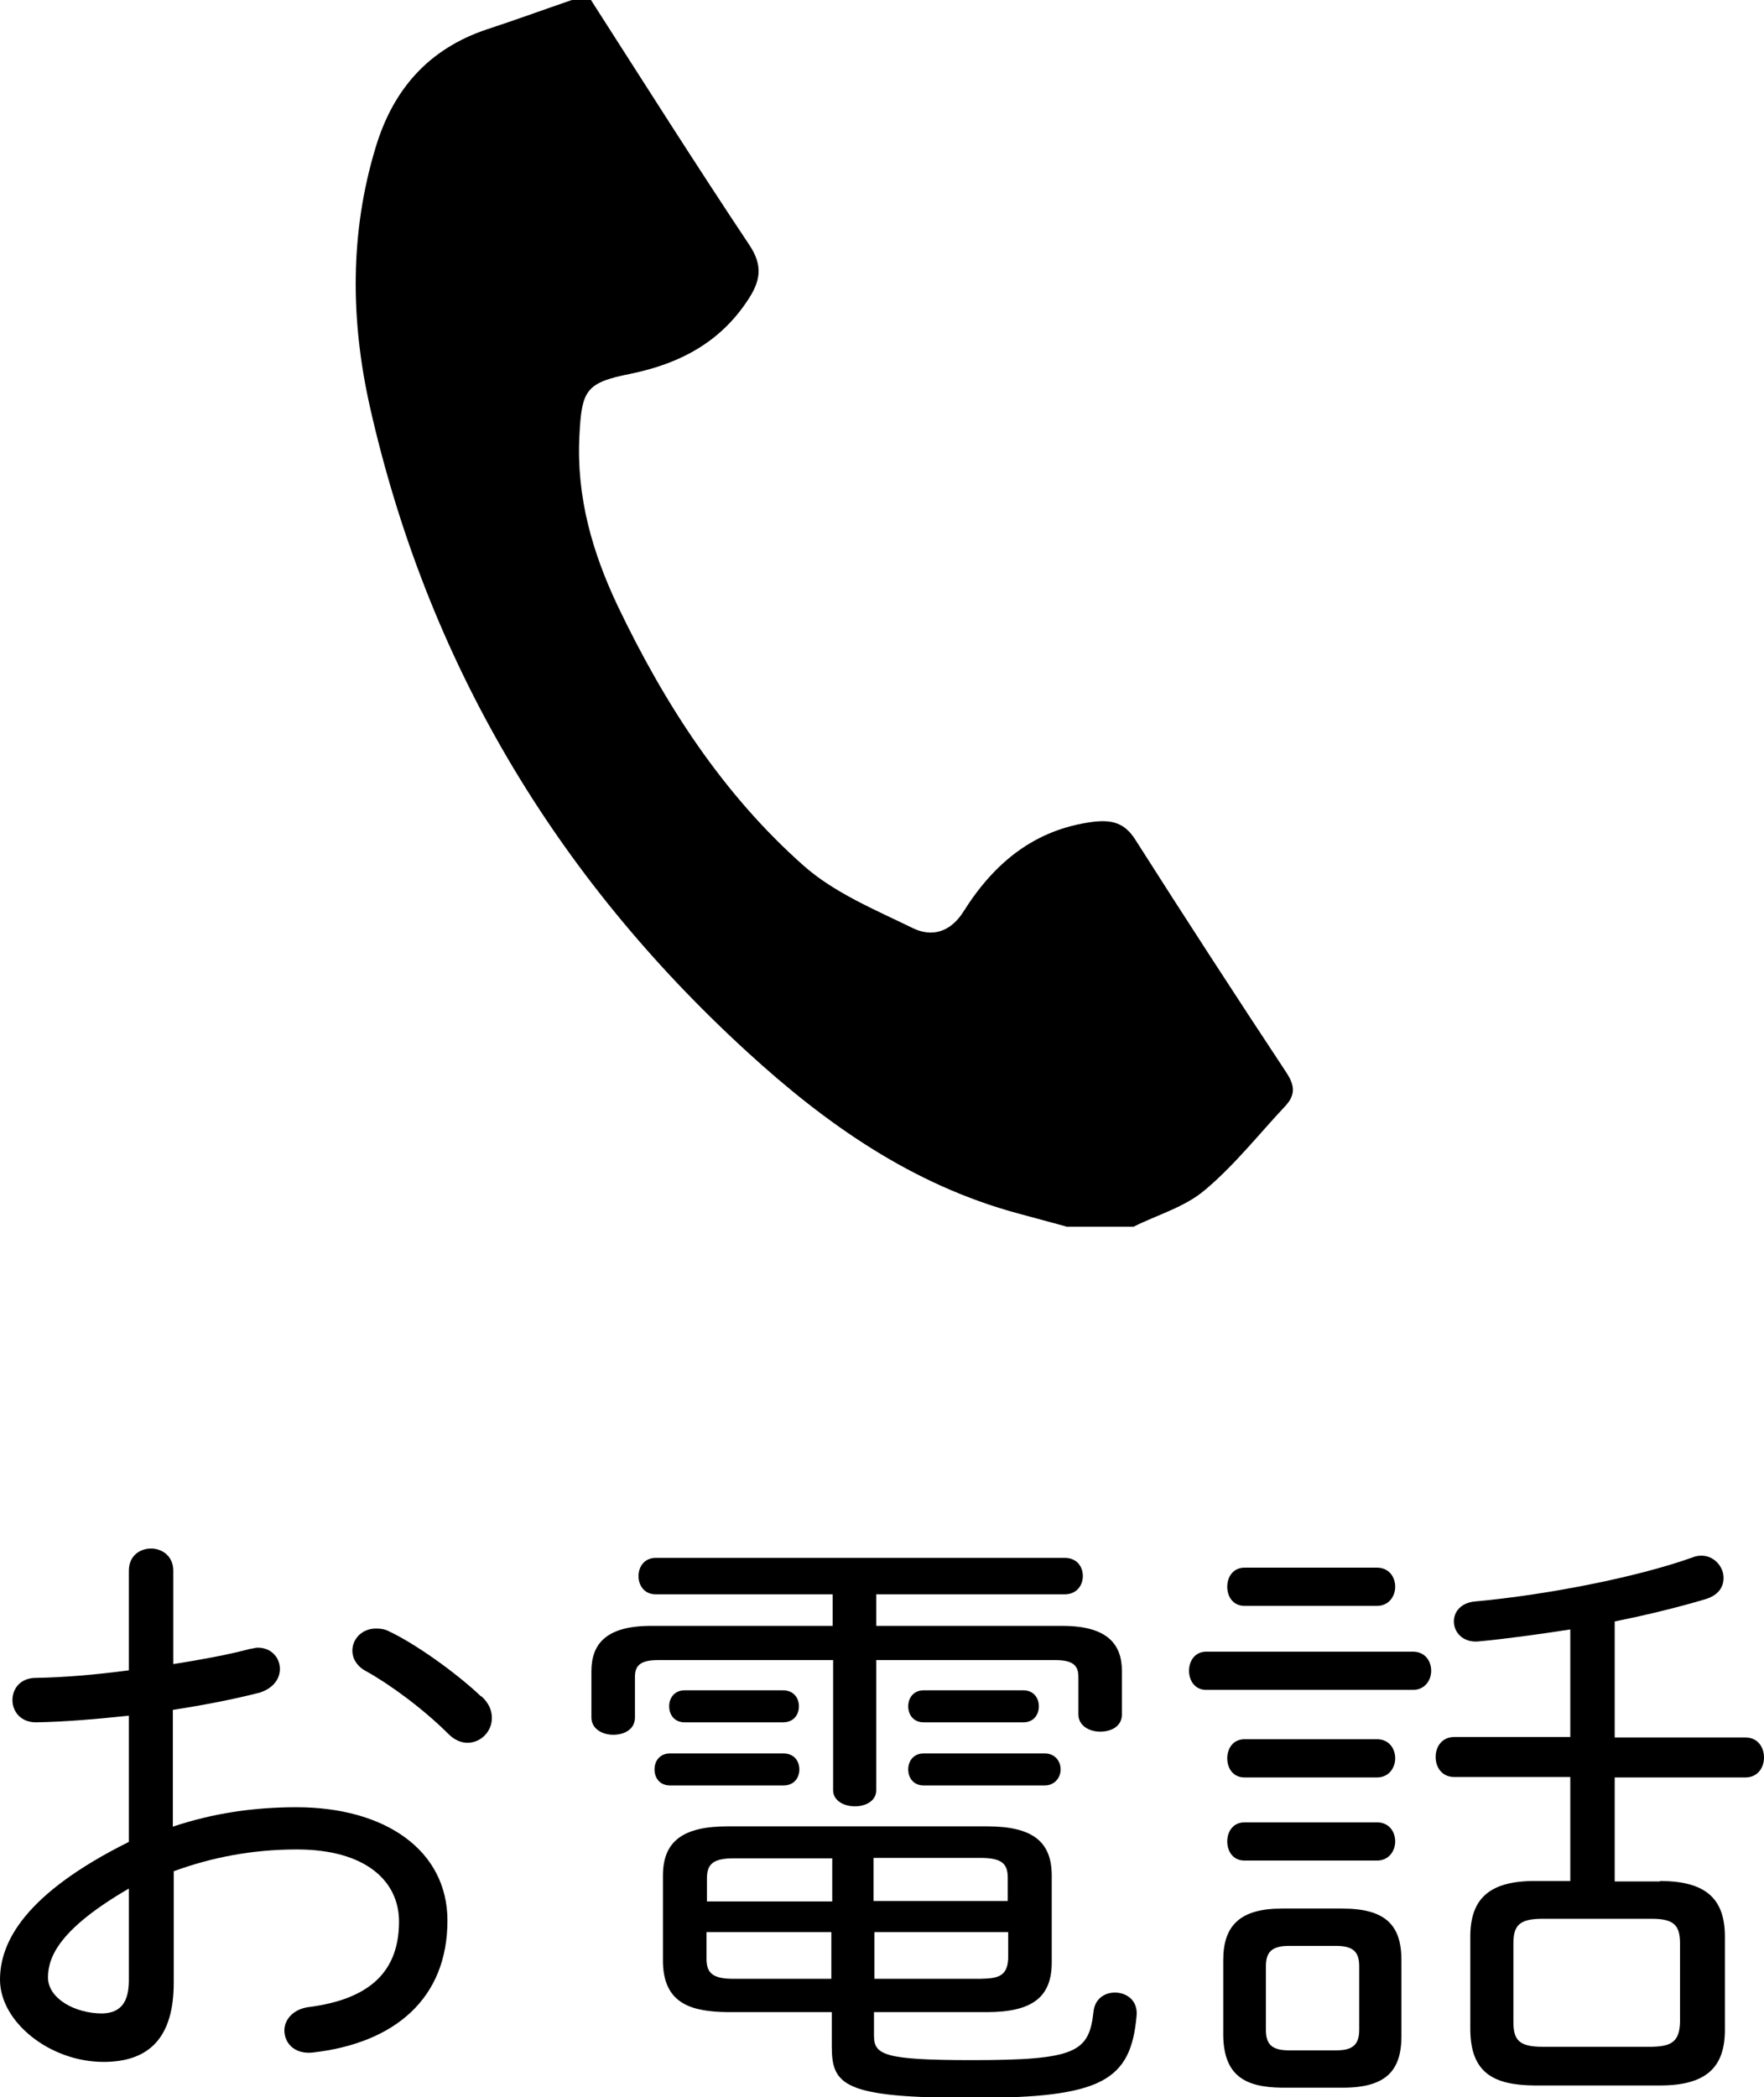
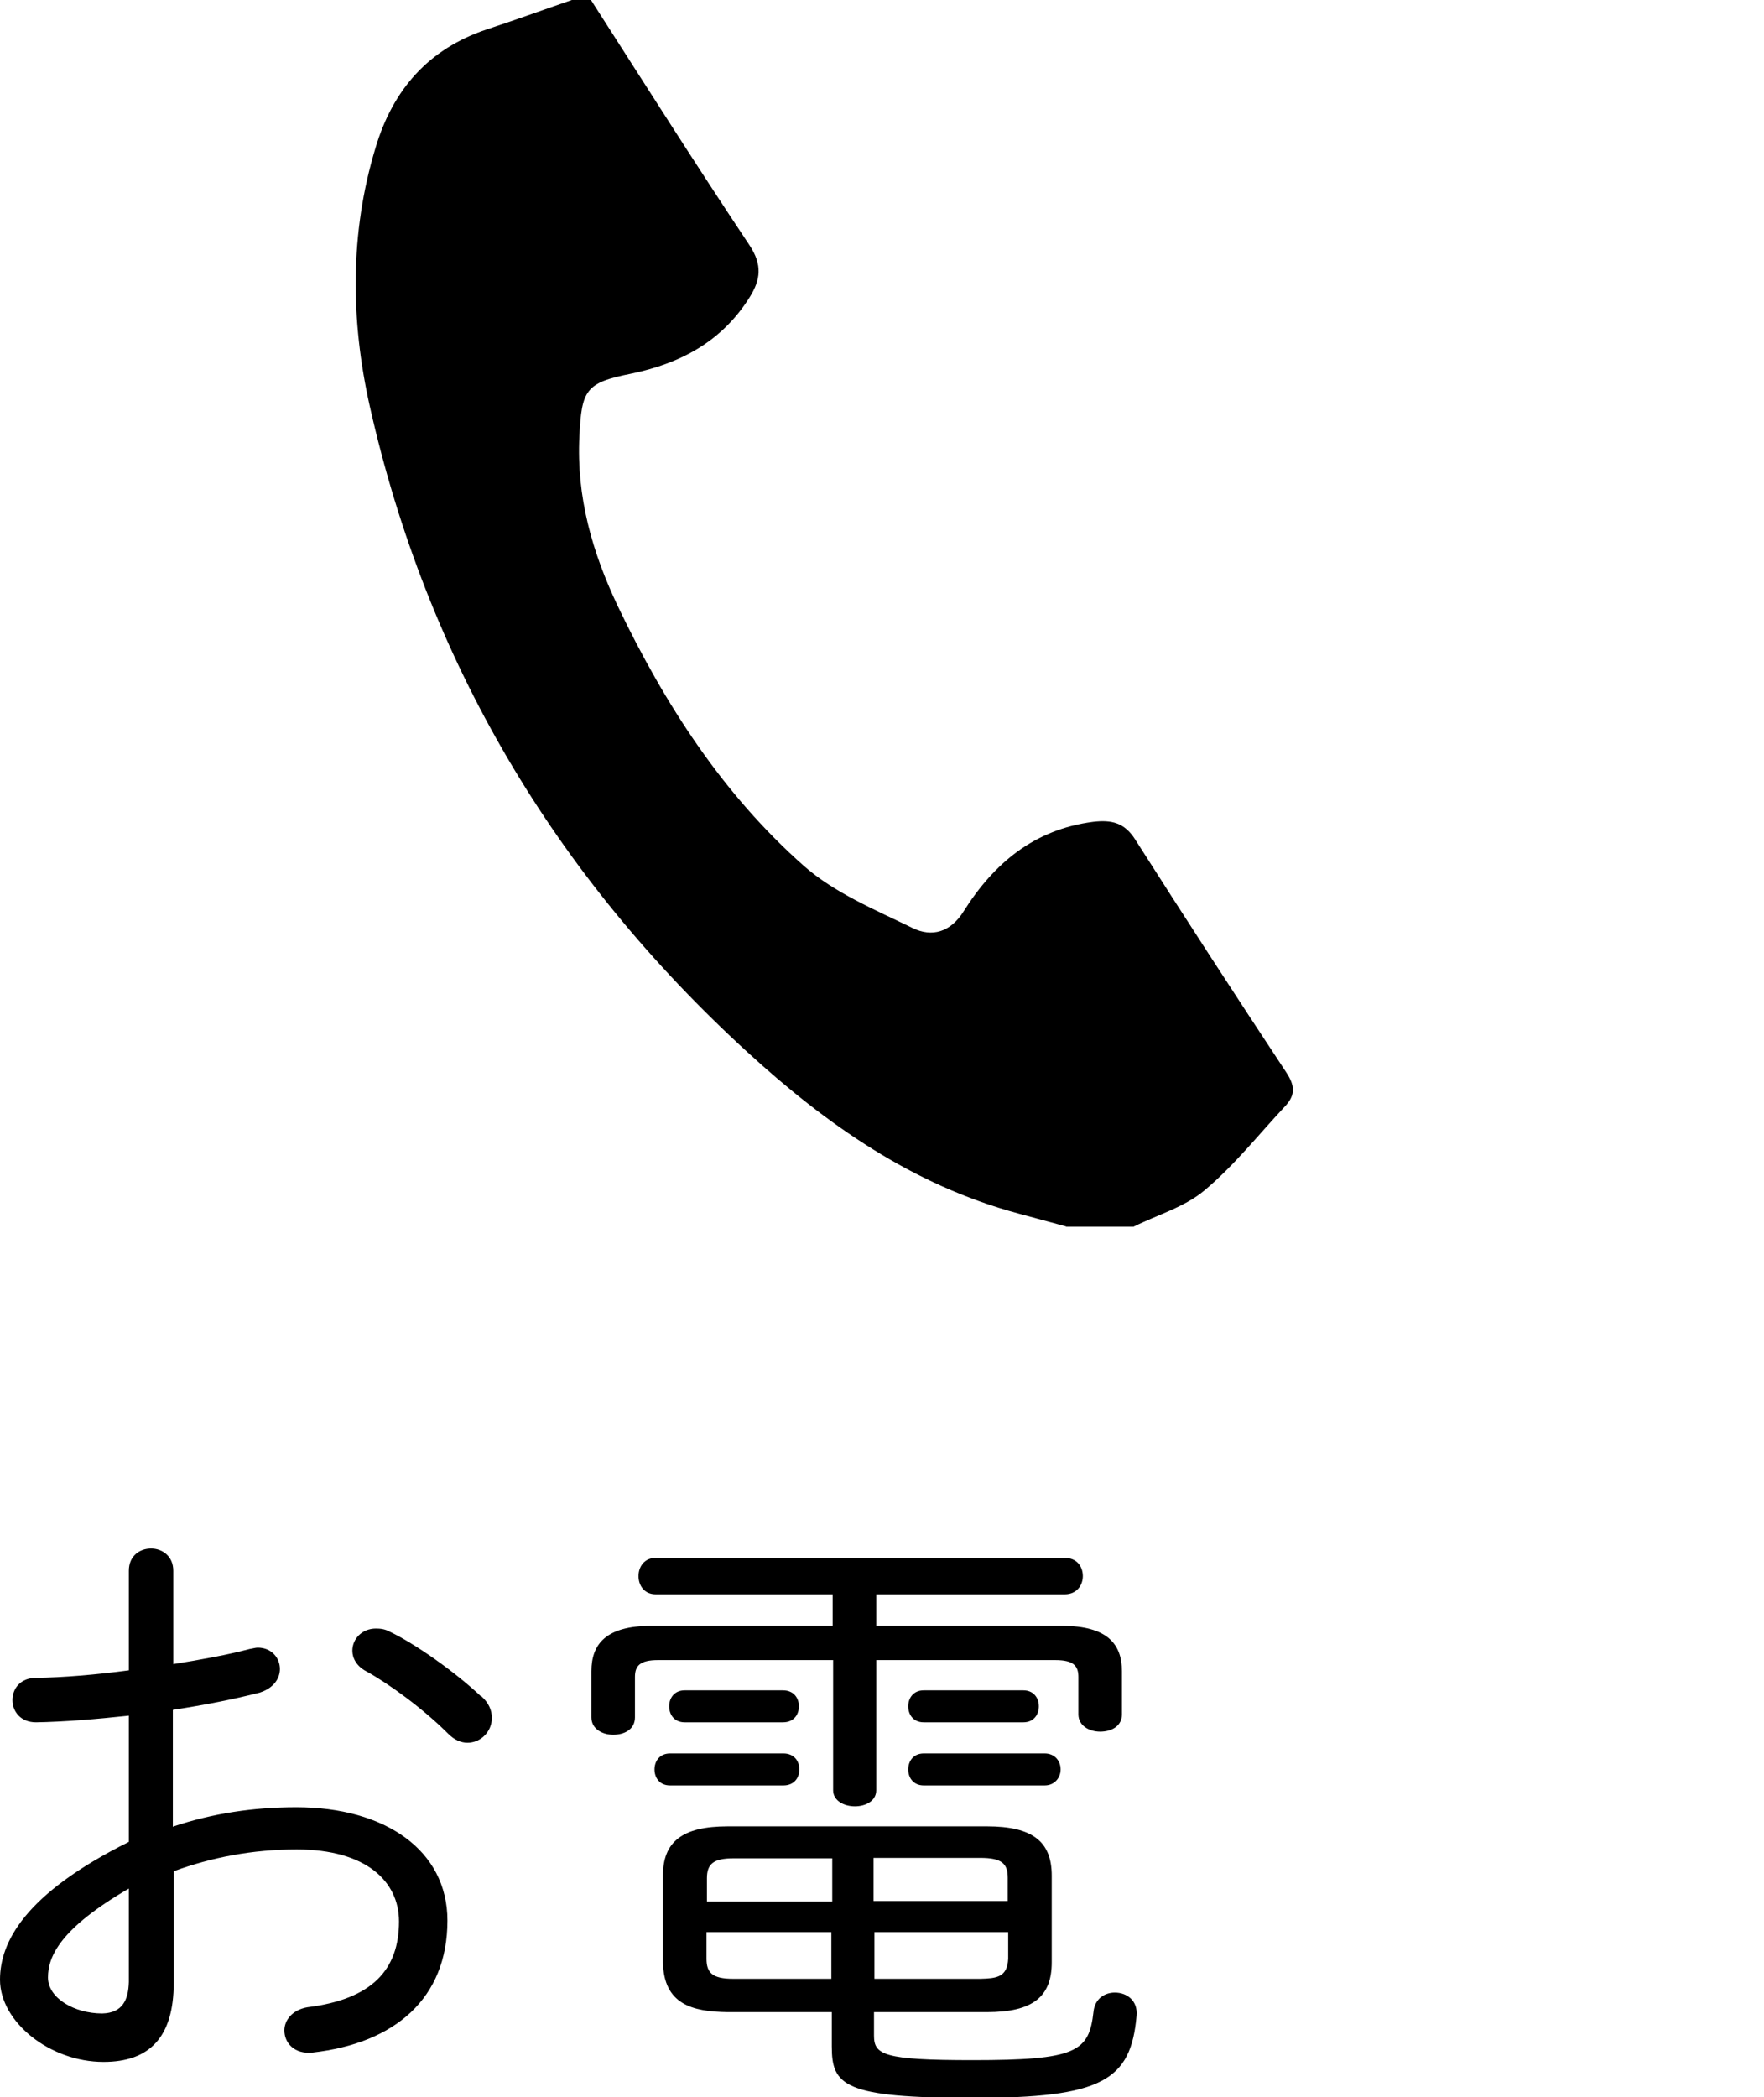
<svg xmlns="http://www.w3.org/2000/svg" id="_レイヤー_2" data-name="レイヤー 2" viewBox="0 0 39.7 47.18">
  <g id="_レイヤー_1-2" data-name="レイヤー 1">
    <g>
      <g id="V8siwP">
        <path d="M23.98,27.59c-.36-.1-.71-.19-1.07-.29-2.37-.64-4.31-2-6.09-3.63-4.34-3.97-7.21-8.8-8.5-14.54-.43-1.93-.45-3.88.13-5.8.39-1.31,1.19-2.23,2.51-2.67C11.6.45,12.23.22,12.87,0,13.02,0,13.16,0,13.3,0c1.18,1.84,2.35,3.69,3.57,5.52.29.44.25.77,0,1.17-.63,1-1.56,1.49-2.68,1.72-1.01.2-1.1.37-1.15,1.4-.07,1.37.29,2.62.87,3.84,1.05,2.19,2.35,4.21,4.18,5.83.69.61,1.61.99,2.45,1.4.43.21.85.1,1.15-.38.68-1.08,1.59-1.84,2.91-2.01.42-.05.71.02.95.4,1.12,1.76,2.25,3.5,3.4,5.24.19.29.21.5-.02.75-.6.64-1.15,1.34-1.82,1.9-.45.38-1.06.55-1.6.82h-1.51Z" />
      </g>
      <g>
        <path d="M3.91,41.09c.88-.29,1.78-.43,2.76-.43,2,0,3.4.97,3.4,2.55,0,1.75-1.18,2.76-3.04,2.97-.41.04-.63-.22-.63-.5,0-.22.17-.46.52-.52,1.46-.18,2.06-.85,2.06-1.93,0-.9-.74-1.62-2.3-1.62-1.01,0-1.92.18-2.77.49v2.51c0,1.23-.55,1.78-1.58,1.78-1.21,0-2.33-.9-2.33-1.85,0-.84.55-1.93,2.9-3.1v-2.84c-.74.08-1.47.14-2.09.15-.35,0-.53-.25-.53-.5s.17-.5.53-.5c.62-.01,1.34-.07,2.09-.17v-2.24c0-.34.25-.5.5-.5s.5.17.5.5v2.1c.63-.1,1.23-.21,1.72-.34.07-.01.13-.03.18-.03.32,0,.5.24.5.48,0,.21-.14.43-.45.53-.58.15-1.25.28-1.96.39v2.63ZM2.9,42.49c-1.55.9-1.82,1.53-1.82,2s.6.81,1.22.81c.46-.01.59-.31.6-.71v-2.1ZM10.83,38.16c.17.15.24.32.24.49,0,.31-.25.56-.55.56-.14,0-.29-.06-.43-.2-.57-.57-1.34-1.13-1.85-1.41-.21-.11-.31-.29-.31-.46,0-.27.22-.5.53-.5.1,0,.2.01.31.07.57.27,1.48.91,2.06,1.46Z" />
        <path d="M18.75,35.87h-3.99c-.27,0-.39-.21-.39-.41,0-.21.13-.41.39-.41h9.2c.28,0,.41.2.41.41,0,.2-.13.41-.41.41h-4.24v.71h4.19c1.01,0,1.34.41,1.34,1.02v.97c0,.27-.24.39-.49.39-.24,0-.49-.13-.49-.39v-.84c0-.25-.11-.38-.52-.38h-4.03v2.93c0,.24-.24.36-.48.36-.25,0-.49-.13-.49-.36v-2.93h-3.94c-.41,0-.52.13-.52.38v.91c0,.27-.24.39-.49.39-.24,0-.49-.13-.49-.39v-1.04c0-.62.34-1.02,1.34-1.02h4.09v-.71ZM15.08,40.17c-.24,0-.35-.18-.35-.36s.11-.36.35-.36h2.55c.25,0,.36.18.36.36s-.11.36-.36.36h-2.55ZM19.67,45.8c0,.43.22.55,2.21.55,2.34,0,2.63-.18,2.73-1.09.03-.29.25-.43.48-.43.27,0,.52.18.49.52-.13,1.46-.77,1.85-3.68,1.85s-3.18-.28-3.18-1.16v-.77h-2.34c-.81-.01-1.44-.18-1.46-1.12v-1.95c0-.76.43-1.11,1.46-1.11h5.83c1.04,0,1.46.35,1.46,1.11v1.95c0,.77-.42,1.12-1.46,1.12h-2.54v.55ZM15.41,38.75c-.24,0-.35-.18-.35-.36s.11-.36.35-.36h2.21c.25,0,.36.18.36.36s-.11.36-.36.36h-2.21ZM16.51,41.81c-.46,0-.6.13-.6.45v.52h2.82v-.97h-2.21ZM15.9,43.47v.6c0,.32.14.45.6.45h2.21v-1.05h-2.82ZM19.67,42.77h3.01v-.52c0-.32-.13-.45-.62-.45h-2.4v.97ZM19.67,44.52h2.4c.35-.01.6-.03.62-.45v-.6h-3.01v1.05ZM20.79,38.75c-.24,0-.35-.18-.35-.36s.11-.36.35-.36h2.24c.24,0,.35.18.35.36s-.11.36-.35.36h-2.24ZM20.79,40.17c-.24,0-.35-.18-.35-.36s.11-.36.35-.36h2.72c.24,0,.36.18.36.36s-.13.36-.36.36h-2.72Z" />
-         <path d="M27.15,38.02c-.27,0-.39-.22-.39-.43,0-.22.13-.43.39-.43h4.65c.27,0,.41.21.41.43,0,.21-.14.43-.41.43h-4.65ZM28.85,46.97c-.83-.01-1.3-.27-1.32-1.16v-1.71c0-.78.38-1.16,1.32-1.16h1.36c.98,0,1.33.38,1.33,1.16v1.71c0,.78-.35,1.16-1.32,1.16h-1.37ZM28.01,36.13c-.27,0-.39-.22-.39-.43,0-.22.13-.43.39-.43h2.98c.27,0,.41.21.41.43,0,.21-.14.43-.41.43h-2.98ZM28.01,39.99c-.27,0-.39-.22-.39-.43,0-.22.13-.43.39-.43h2.98c.27,0,.41.21.41.43,0,.21-.14.43-.41.43h-2.98ZM28.01,41.86c-.27,0-.39-.22-.39-.43,0-.22.13-.43.39-.43h2.98c.27,0,.41.21.41.43,0,.21-.14.43-.41.43h-2.98ZM30.07,46.13c.34,0,.52-.1.52-.46v-1.43c0-.32-.13-.46-.52-.46h-1.06c-.39,0-.52.14-.52.46v1.43c0,.32.13.46.52.46h1.06ZM37.36,42.32c1.02,0,1.46.39,1.46,1.25v2.1c0,.85-.43,1.25-1.46,1.25h-2.83c-.9-.01-1.43-.27-1.44-1.25v-2.1c0-.85.43-1.25,1.44-1.25h.81v-2.34h-2.61c-.28,0-.42-.22-.42-.45s.14-.45.42-.45h2.61v-2.42c-.71.11-1.43.21-2.07.27-.35.03-.55-.21-.55-.45,0-.21.15-.42.48-.45,1.55-.14,3.6-.53,4.89-.99.07-.03.14-.04.2-.04.29,0,.5.25.5.5,0,.2-.11.39-.41.48-.57.17-1.29.35-2.04.5v2.61h2.94c.28,0,.42.22.42.45s-.14.45-.42.45h-2.94v2.34h1.02ZM37.17,46.05c.43-.01.63-.1.64-.56v-1.76c0-.41-.13-.56-.64-.56h-2.45c-.53,0-.66.15-.66.56v1.76c0,.41.13.56.66.56h2.45Z" />
      </g>
    </g>
  </g>
</svg>